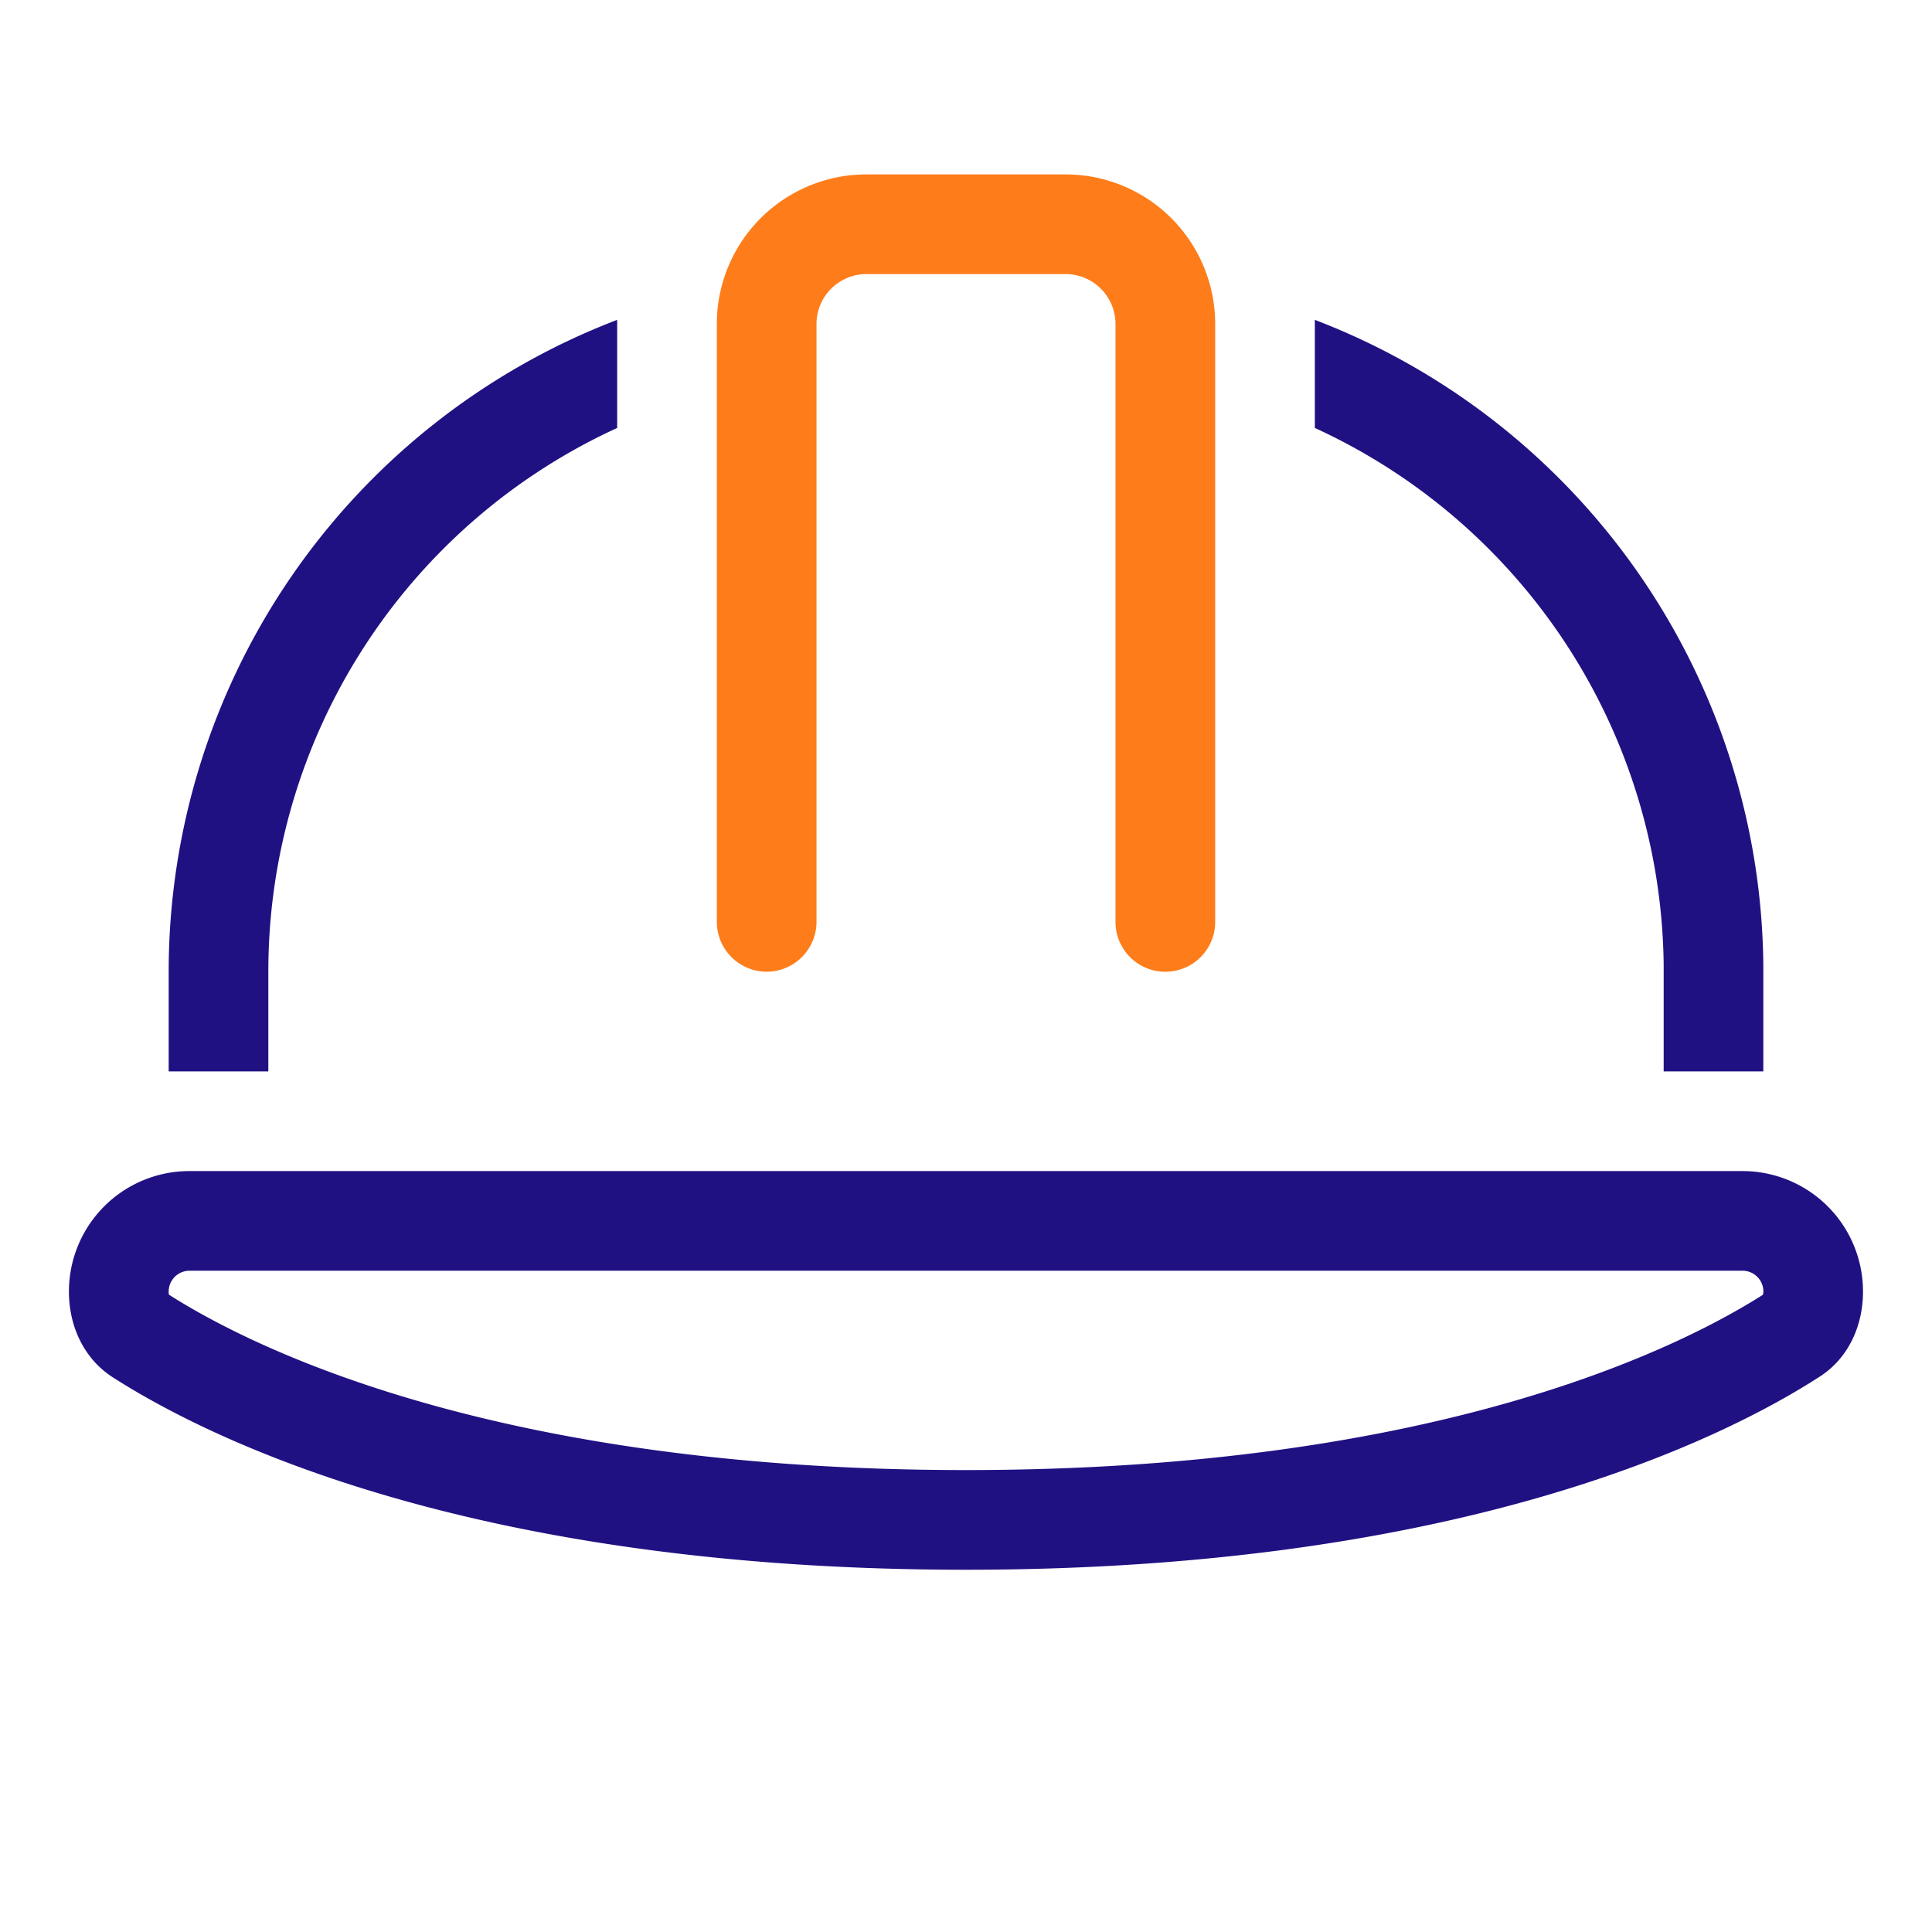
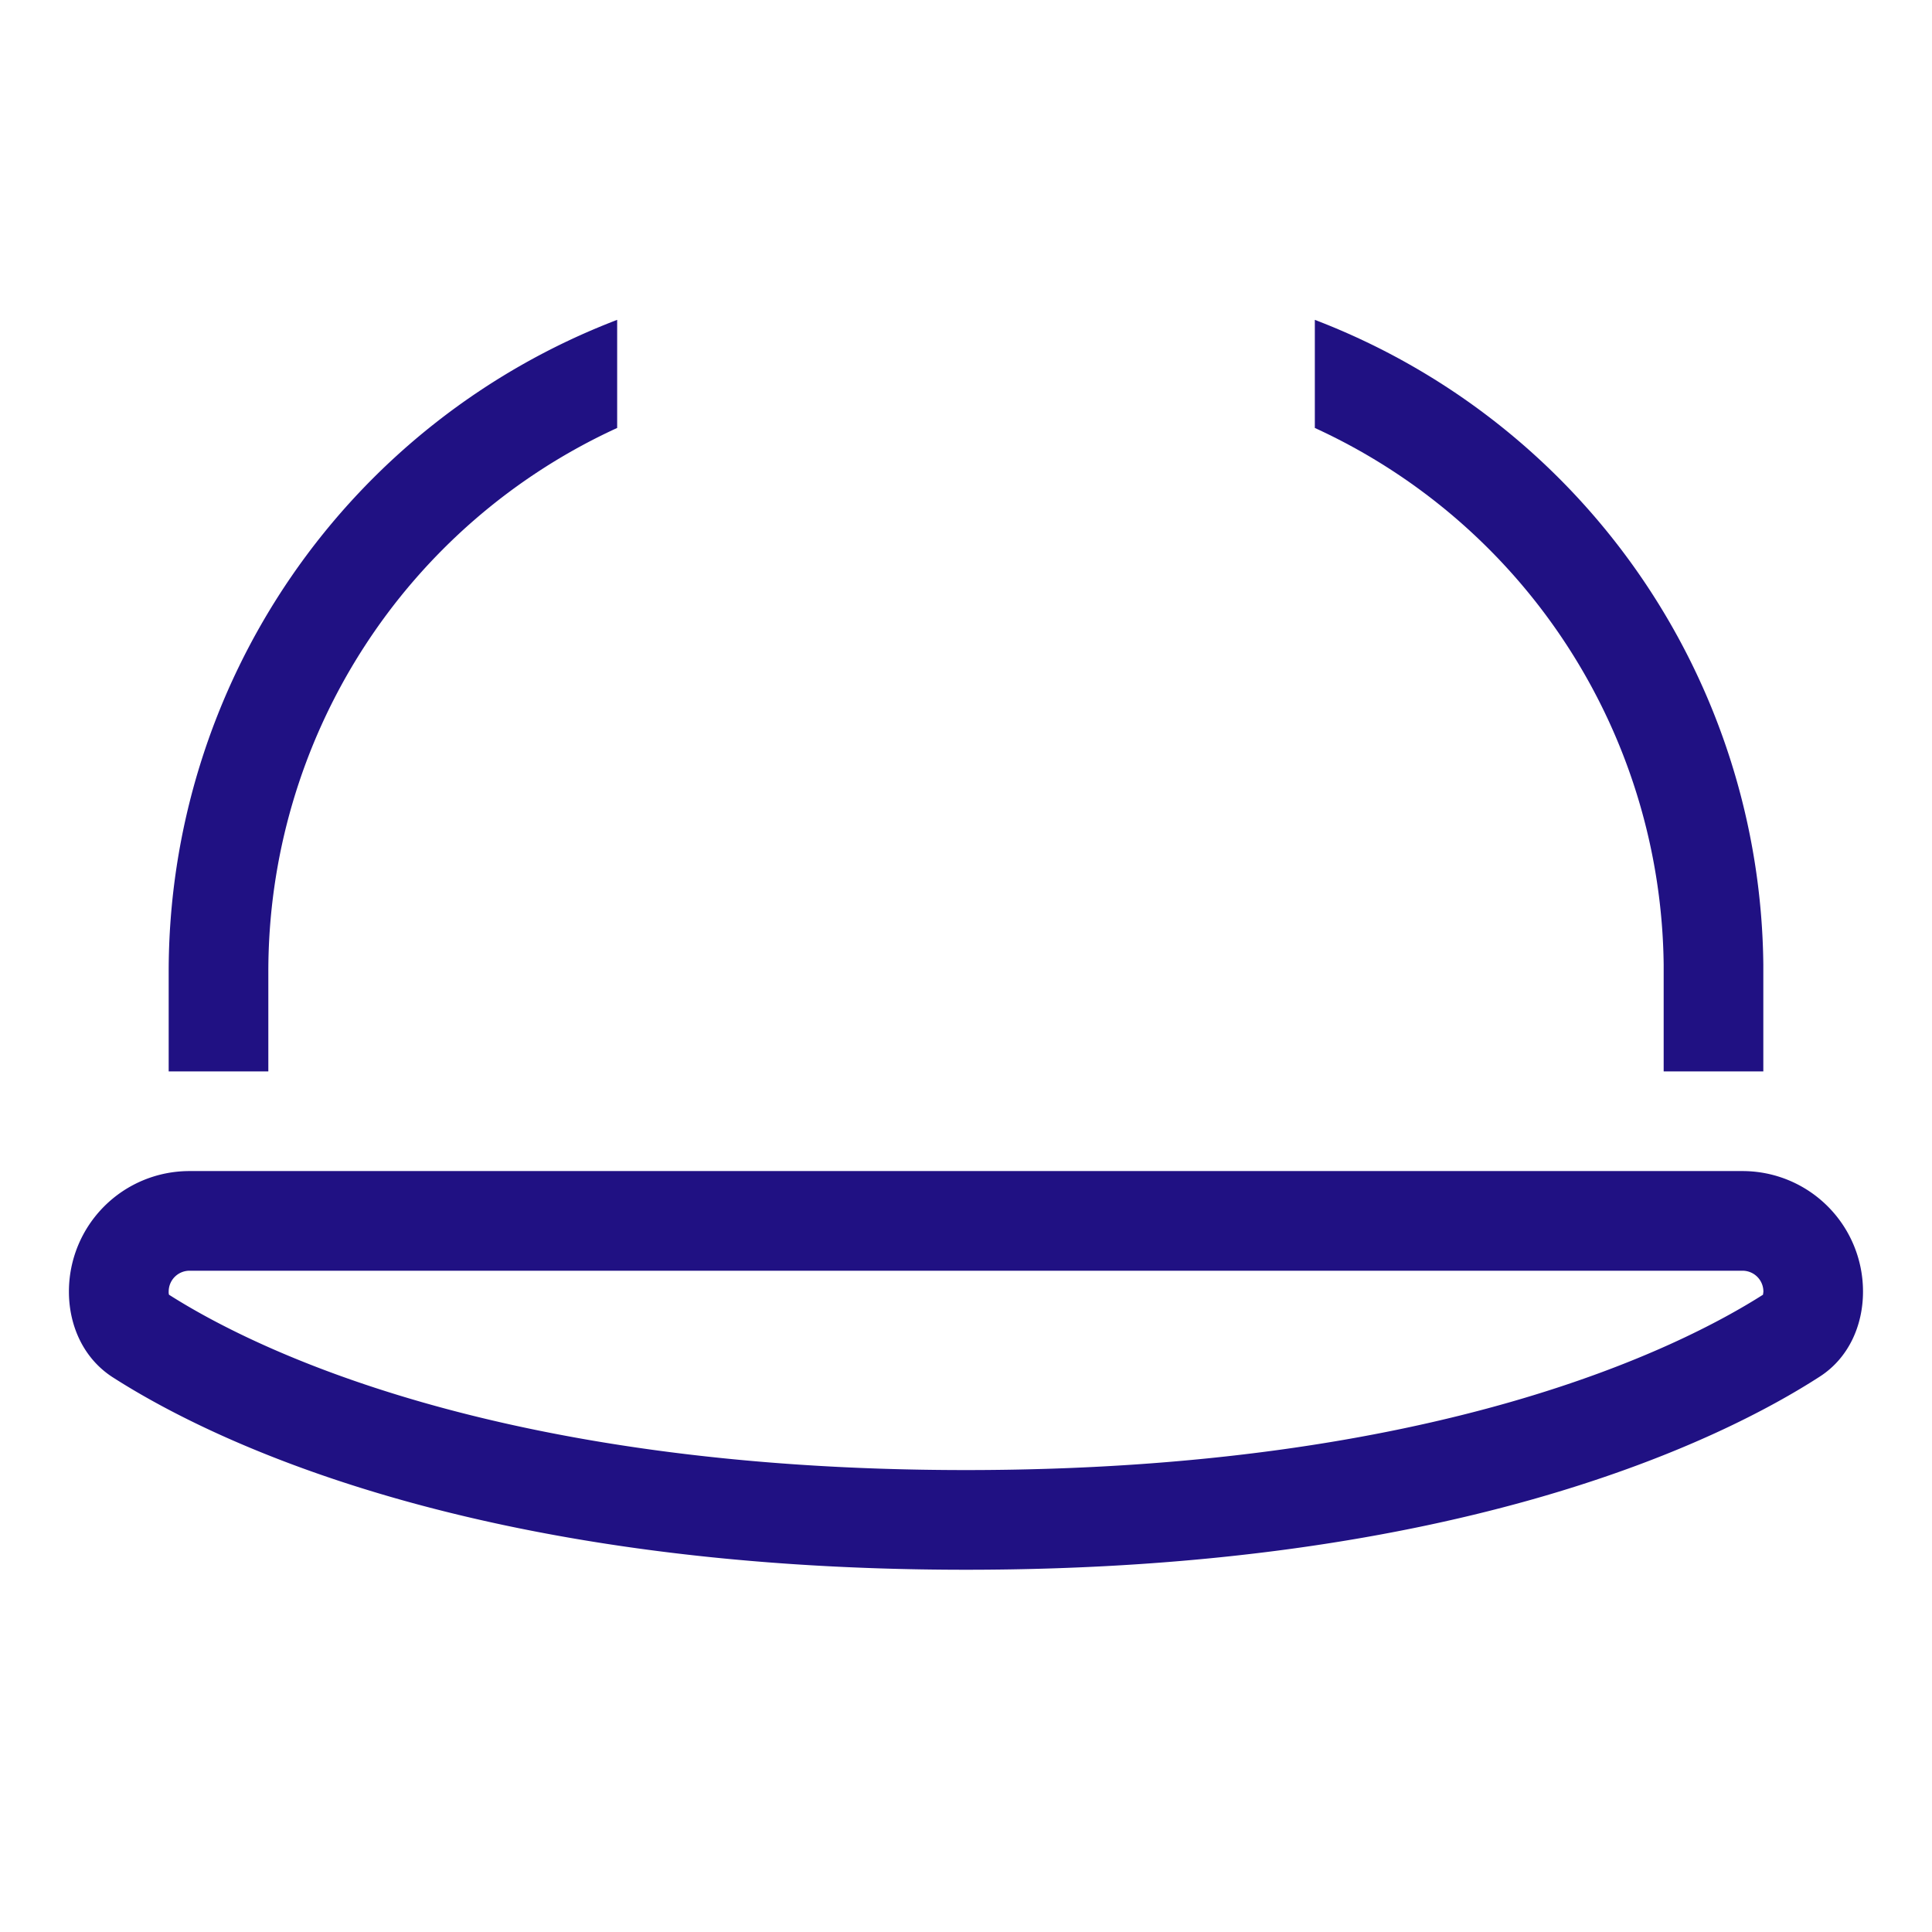
<svg xmlns="http://www.w3.org/2000/svg" viewBox="0 0 576 576">
  <defs>
    <style>.cls-1{fill:#201183;}.cls-2{fill:#fe7d1a;}</style>
  </defs>
  <g id="Layer_7" data-name="Layer 7">
    <path class="cls-1" d="M496,287.58v31.85h29.71V287.49A208.07,208.07,0,0,0,392,95.36v32.23A178.22,178.22,0,0,1,496,287.58Z" />
    <path class="cls-1" d="M80,289.71A178.26,178.26,0,0,1,184,127.59V95.36A208.11,208.11,0,0,0,50.29,289.71v29.72H80Z" />
    <path class="cls-1" d="M519.49,349.14h-463a35.91,35.91,0,0,0-35.94,35.94c0,10.21,4.37,19.87,12.91,25.44C62.08,428.91,140.26,468,288,468s225.92-39.09,254.52-57.57c8.54-5.48,12.91-15.14,12.91-25.35A35.91,35.91,0,0,0,519.49,349.14ZM525.62,386c-24.51,15.6-97,52.28-237.62,52.28S74.89,401.61,50.38,386a3,3,0,0,1-.09-.93,6.21,6.21,0,0,1,6.22-6.22h463a6.21,6.21,0,0,1,6.22,6.22C525.71,385.45,525.62,385.82,525.62,386Z" />
  </g>
  <g id="Layer_8" data-name="Layer 8">
-     <path class="cls-2" d="M228.57,289.71a14.9,14.9,0,0,0,14.86-14.85V96.57a14.9,14.9,0,0,1,14.86-14.86h59.42a14.9,14.9,0,0,1,14.86,14.86V274.86a14.86,14.86,0,0,0,29.72,0V96.57A44.59,44.59,0,0,0,317.71,52H258.29a44.59,44.59,0,0,0-44.58,44.57V274.86A14.9,14.9,0,0,0,228.57,289.71Z" />
-   </g>
+     </g>
</svg>